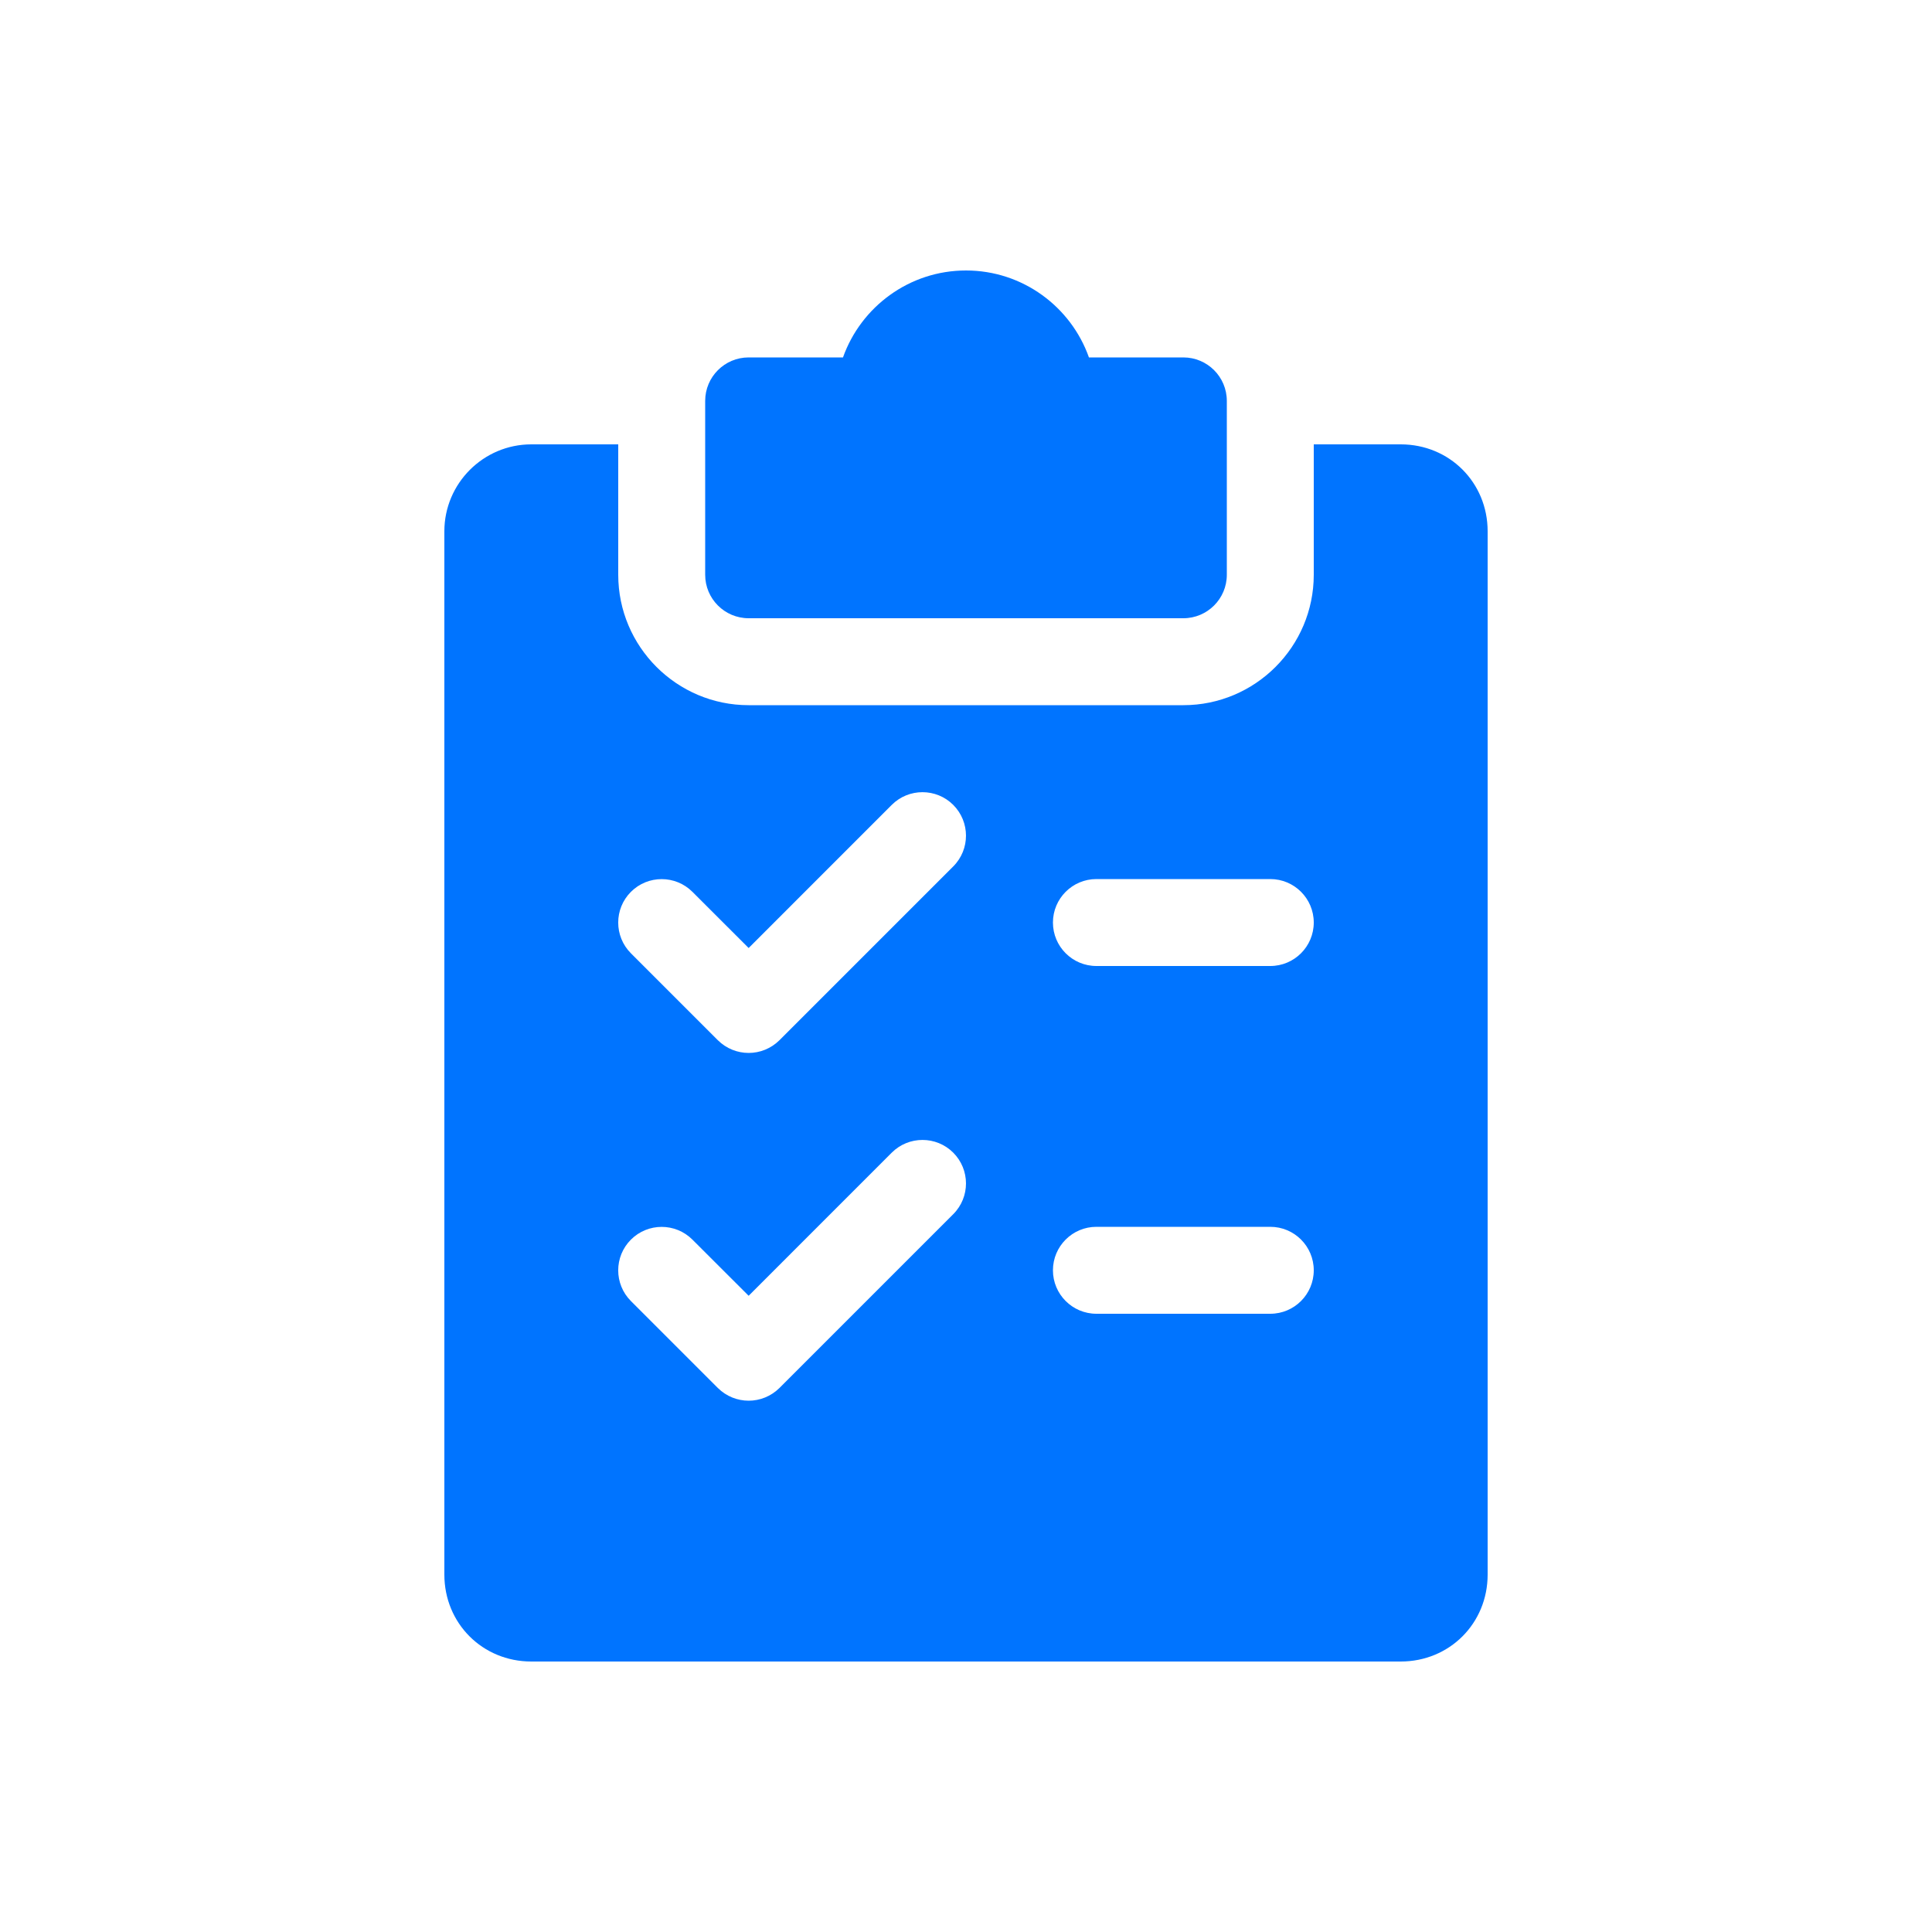
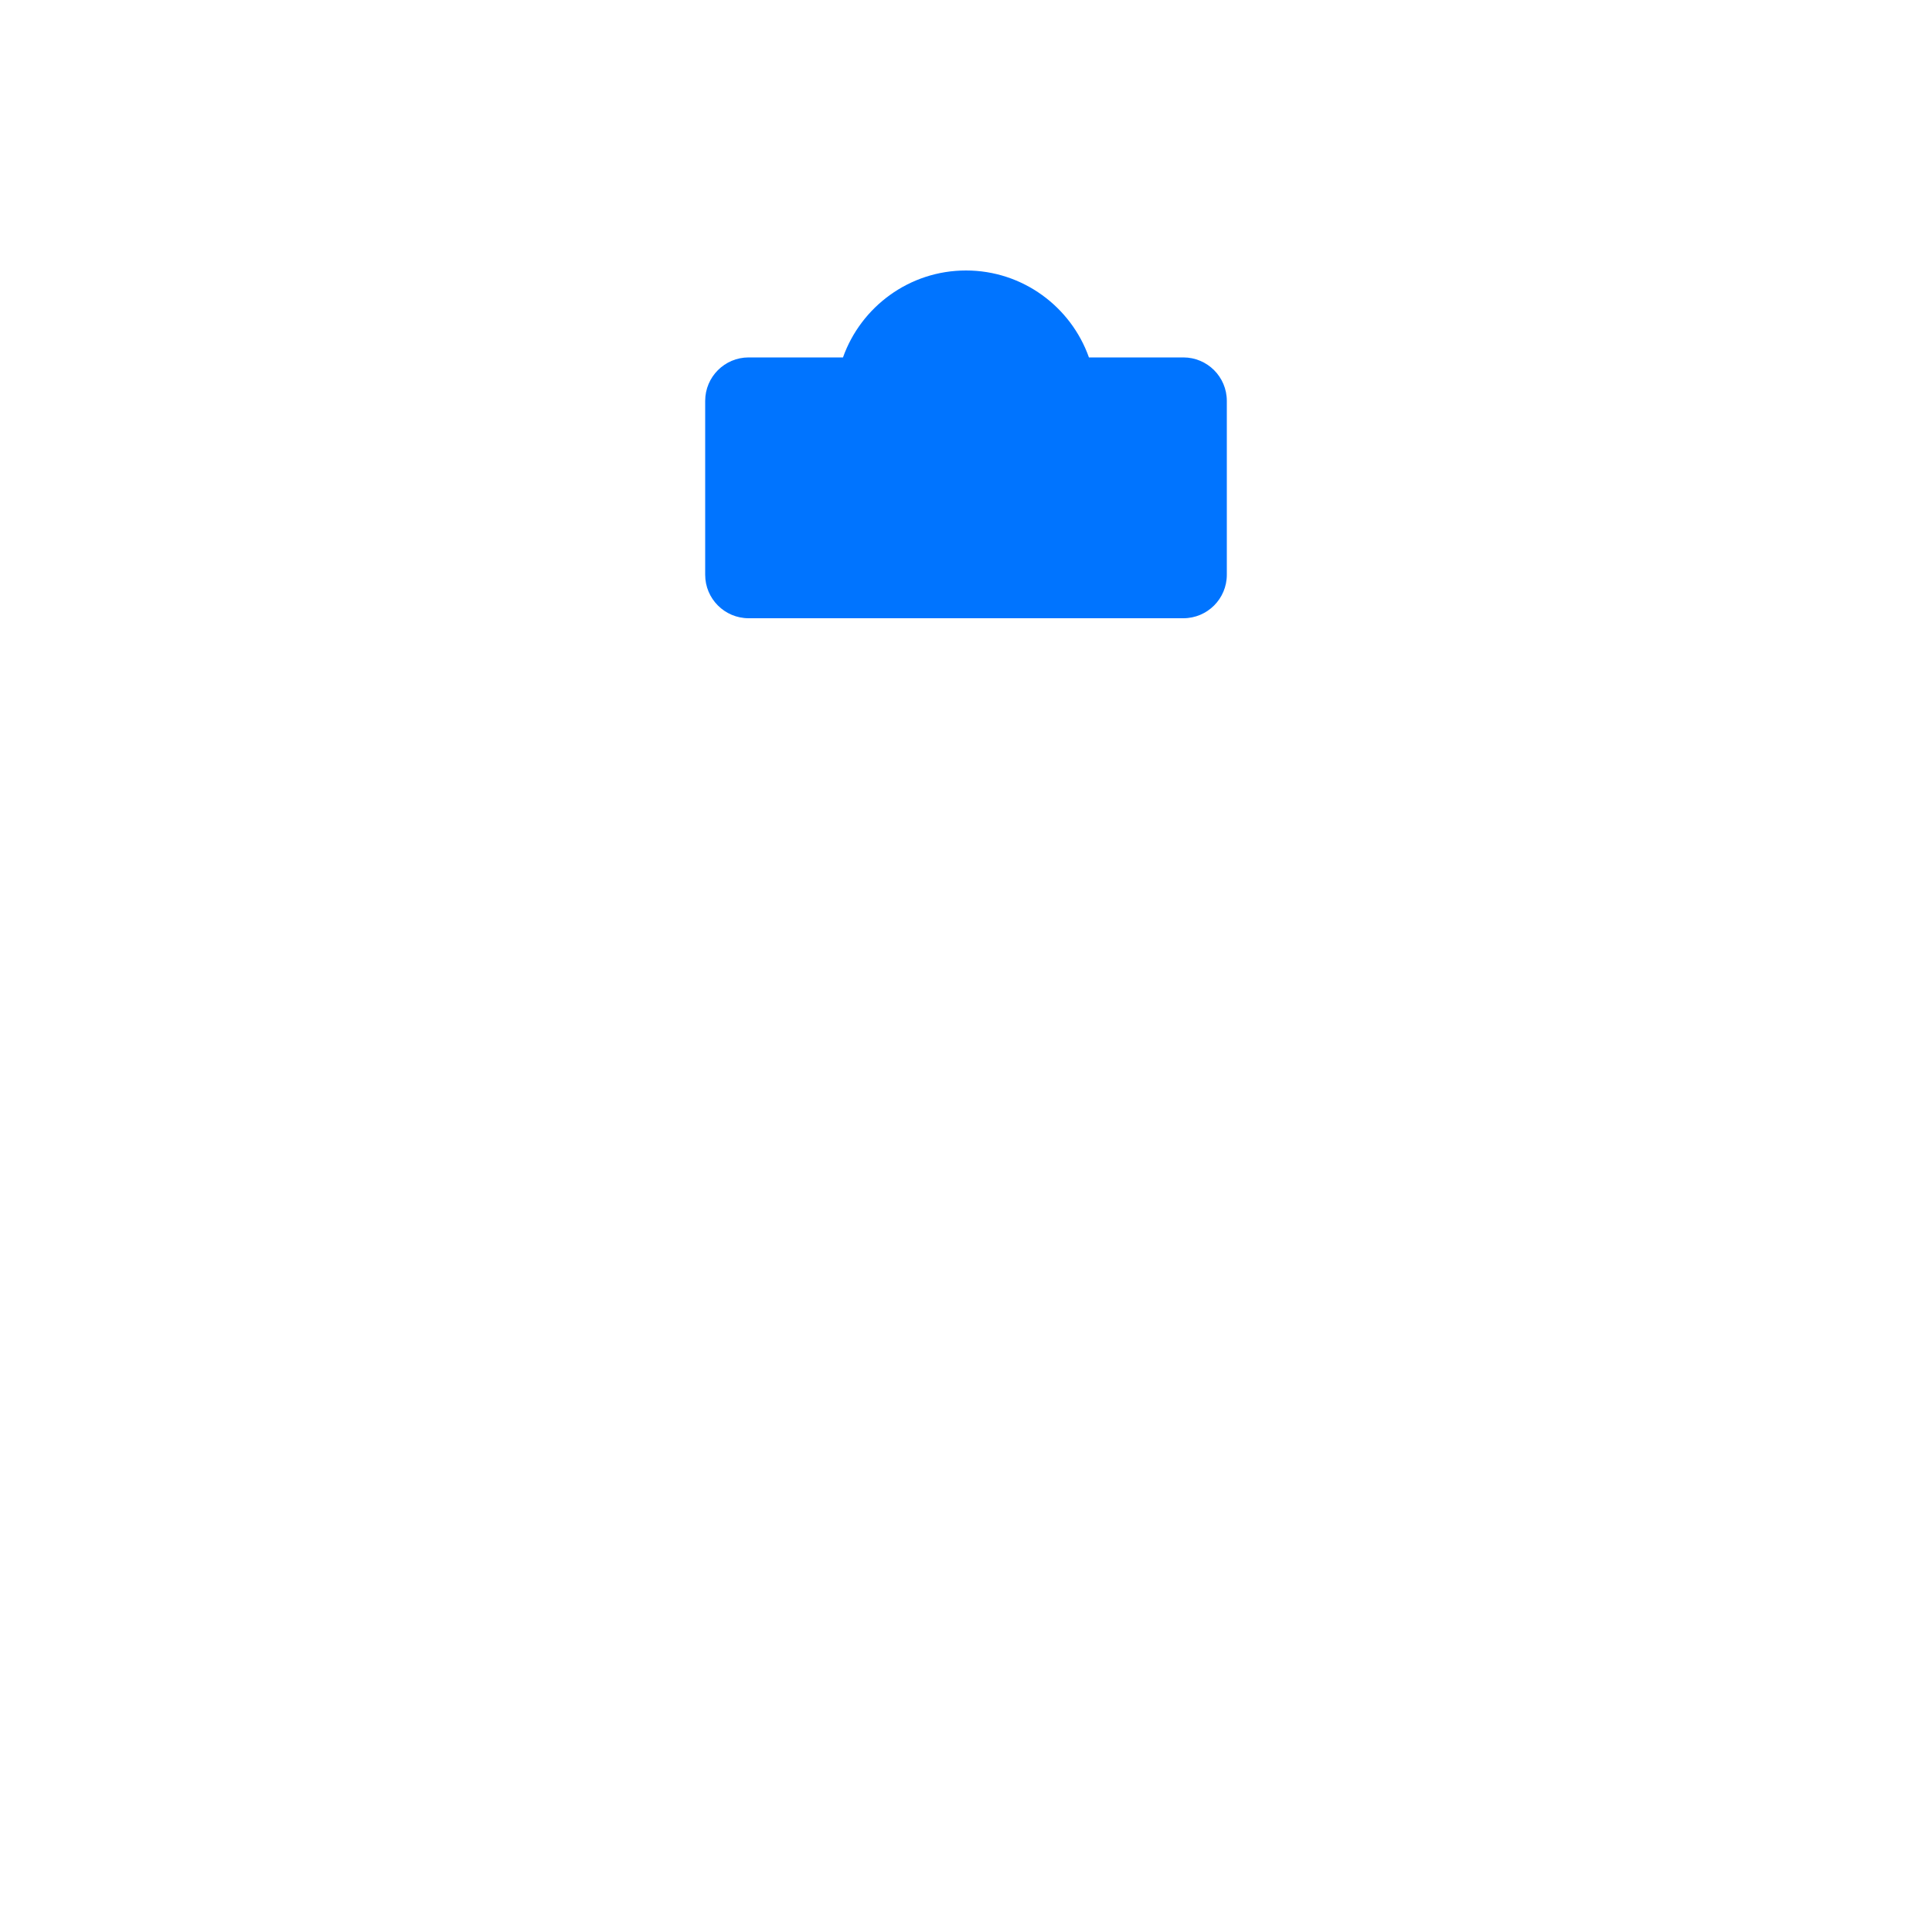
<svg xmlns="http://www.w3.org/2000/svg" width="100" height="100" viewBox="0 0 100 100" fill="none">
  <g id="iconsBSM">
    <g id="Group">
      <g id="Group_2">
        <path id="Vector" d="M61.25 18.5H56.363C55.436 15.881 52.934 14 50 14C47.066 14 44.564 15.881 43.633 18.5H38.75C37.508 18.5 36.5 19.508 36.5 20.75V29.75C36.5 30.992 37.508 32 38.75 32H61.25C62.492 32 63.5 30.992 63.5 29.75V20.75C63.5 19.508 62.492 18.5 61.25 18.5Z" fill="#0074FF" />
      </g>
    </g>
    <g id="Group_3">
      <g id="Group_4">
-         <path id="Vector_2" d="M72.5 23H68V29.75C68 33.471 64.972 36.5 61.25 36.5H38.75C35.029 36.5 32 33.471 32 29.75V23H27.5C25.02 23 23 25.02 23 27.5V81.5C23 84.025 24.976 86 27.5 86H72.5C75.025 86 77 84.025 77 81.5V27.5C77 24.976 75.025 23 72.5 23ZM49.343 62.843L40.343 71.843C39.902 72.279 39.326 72.5 38.75 72.5C38.174 72.5 37.598 72.279 37.157 71.843L32.657 67.343C31.779 66.466 31.779 65.039 32.657 64.162C33.535 63.284 34.961 63.284 35.839 64.162L38.75 67.069L46.157 59.661C47.035 58.784 48.461 58.784 49.339 59.661C50.216 60.539 50.221 61.961 49.343 62.843ZM49.343 44.843L40.343 53.843C39.902 54.279 39.326 54.5 38.75 54.5C38.174 54.5 37.598 54.279 37.157 53.843L32.657 49.343C31.779 48.465 31.779 47.039 32.657 46.161C33.535 45.284 34.961 45.284 35.839 46.161L38.75 49.069L46.157 41.661C47.035 40.784 48.461 40.784 49.339 41.661C50.216 42.539 50.221 43.961 49.343 44.843ZM65.75 68H56.75C55.508 68 54.5 66.992 54.5 65.75C54.5 64.508 55.508 63.5 56.75 63.5H65.75C66.992 63.5 68 64.508 68 65.75C68 66.992 66.992 68 65.75 68ZM65.75 50H56.75C55.508 50 54.5 48.992 54.5 47.75C54.5 46.508 55.508 45.5 56.75 45.5H65.75C66.992 45.5 68 46.508 68 47.75C68 48.992 66.992 50 65.75 50Z" fill="#0074FF" />
-       </g>
+         </g>
    </g>
  </g>
</svg>